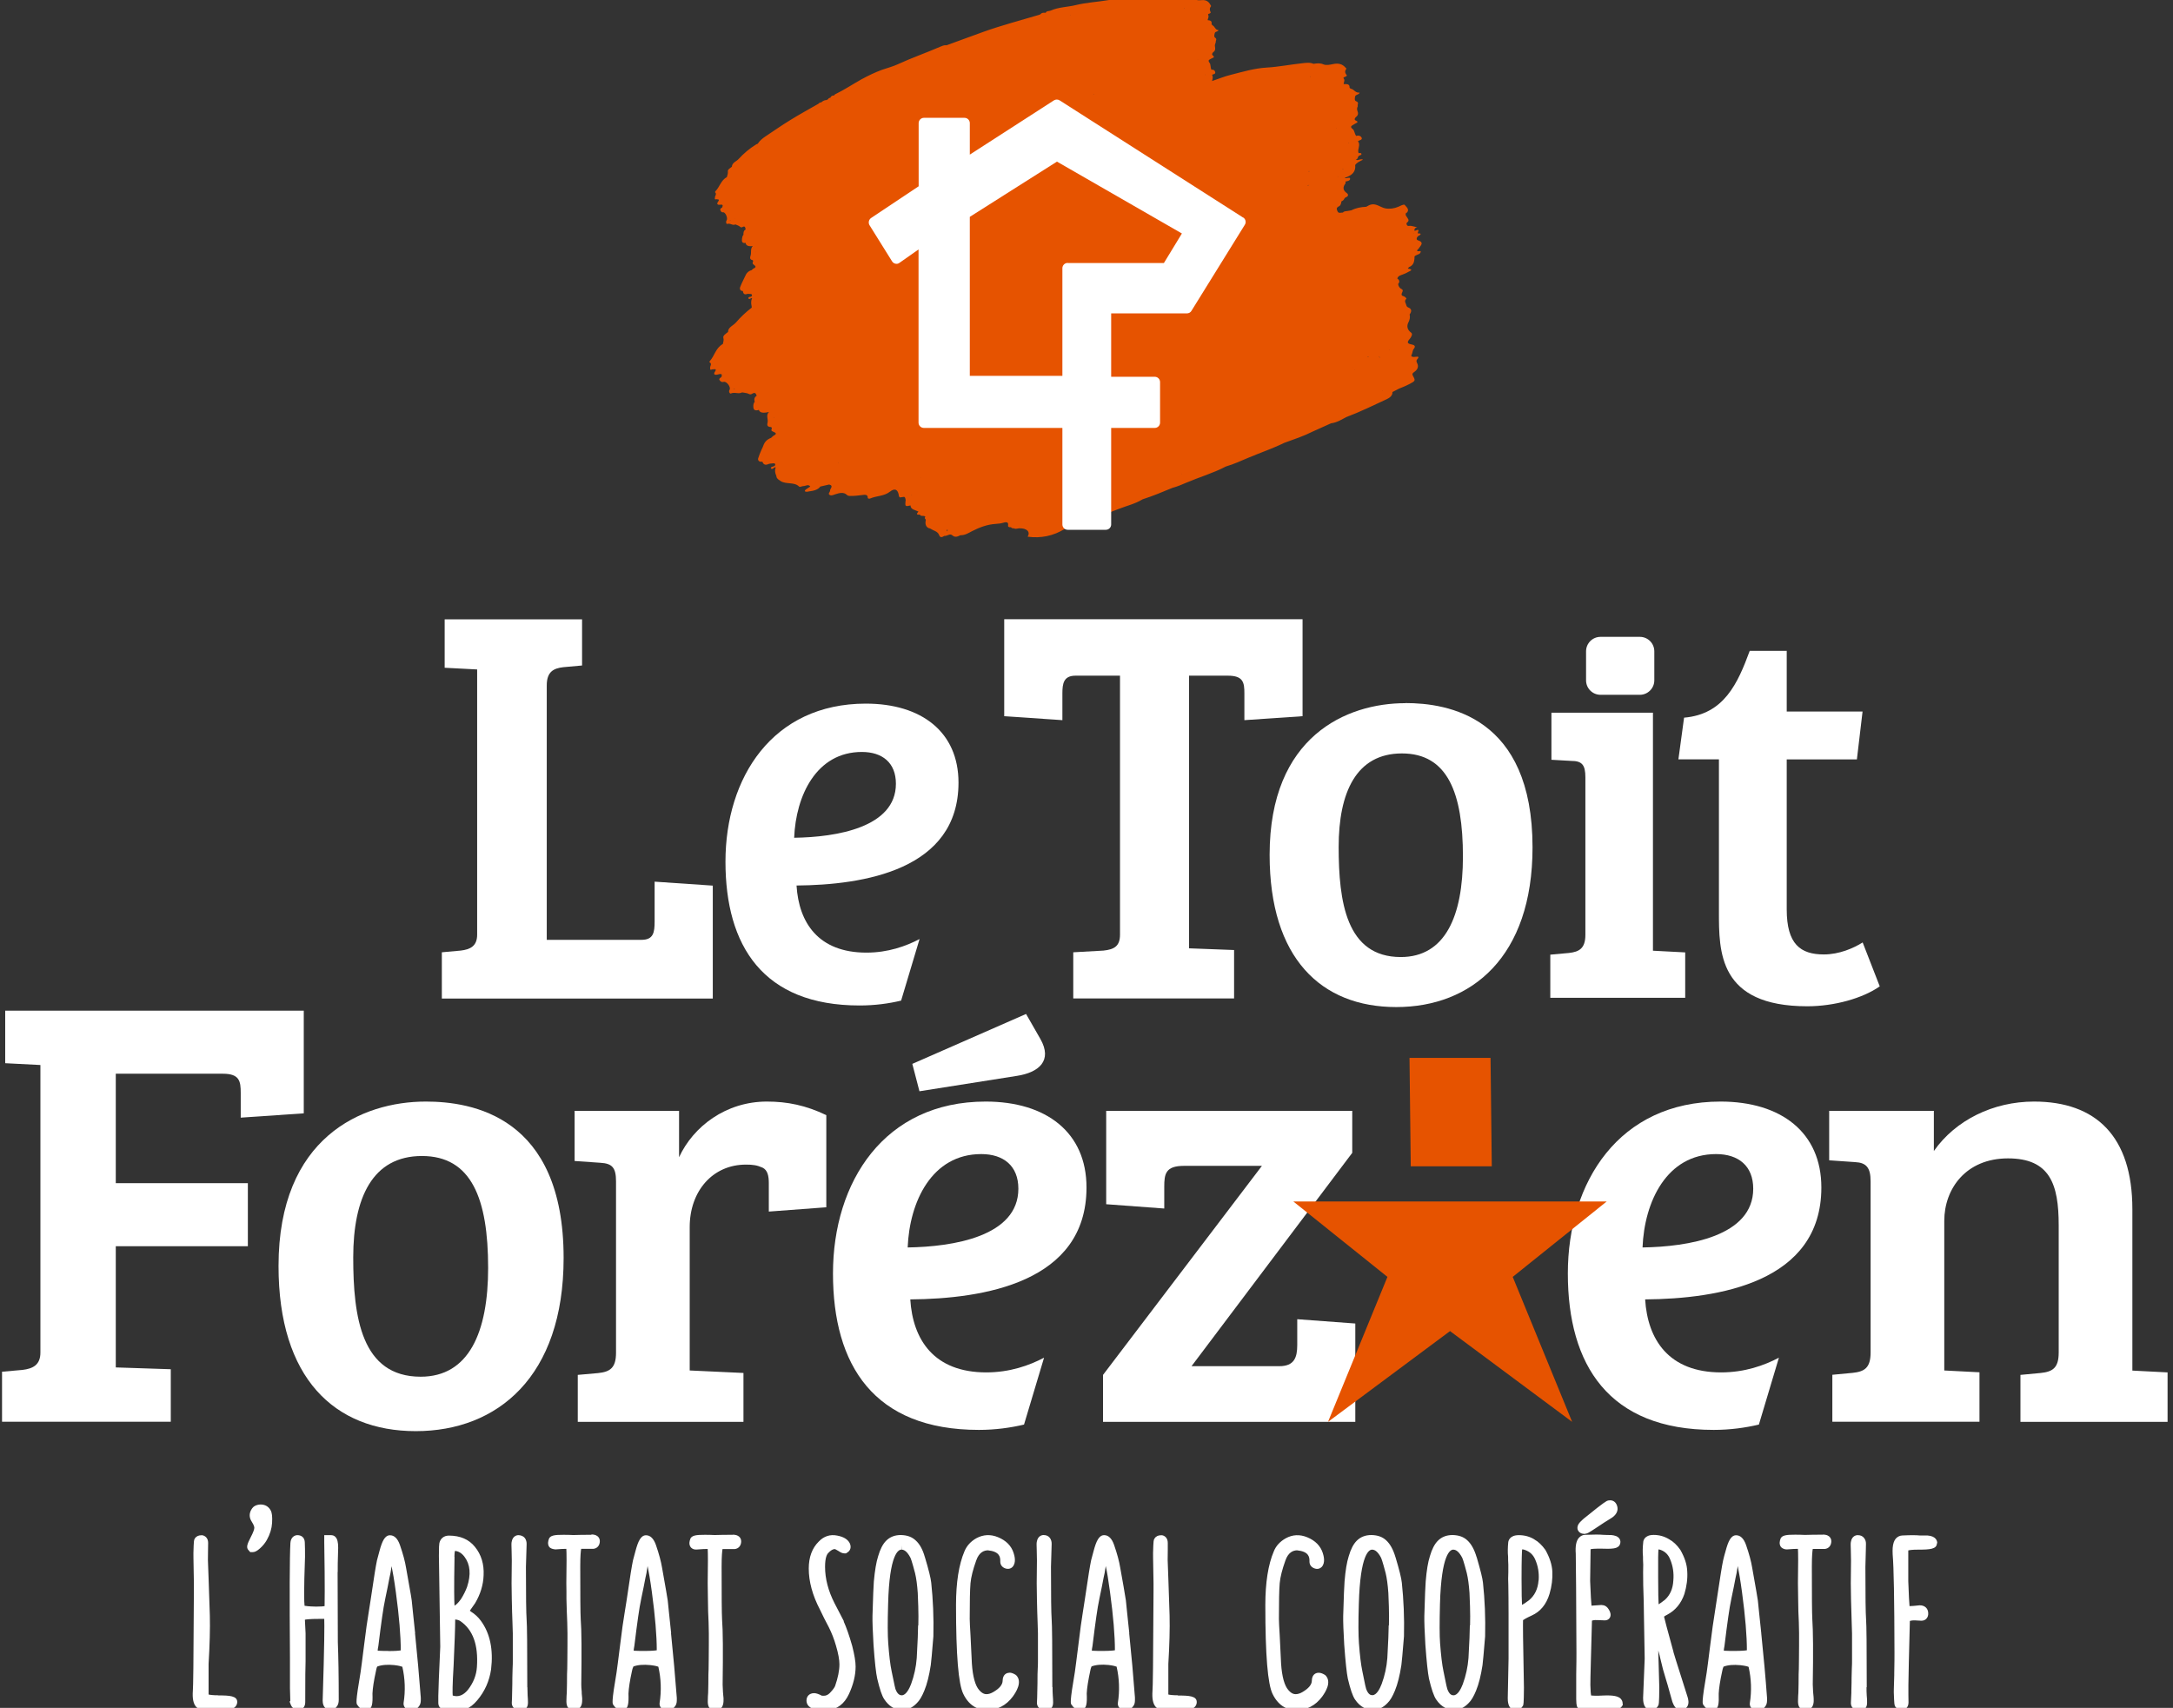
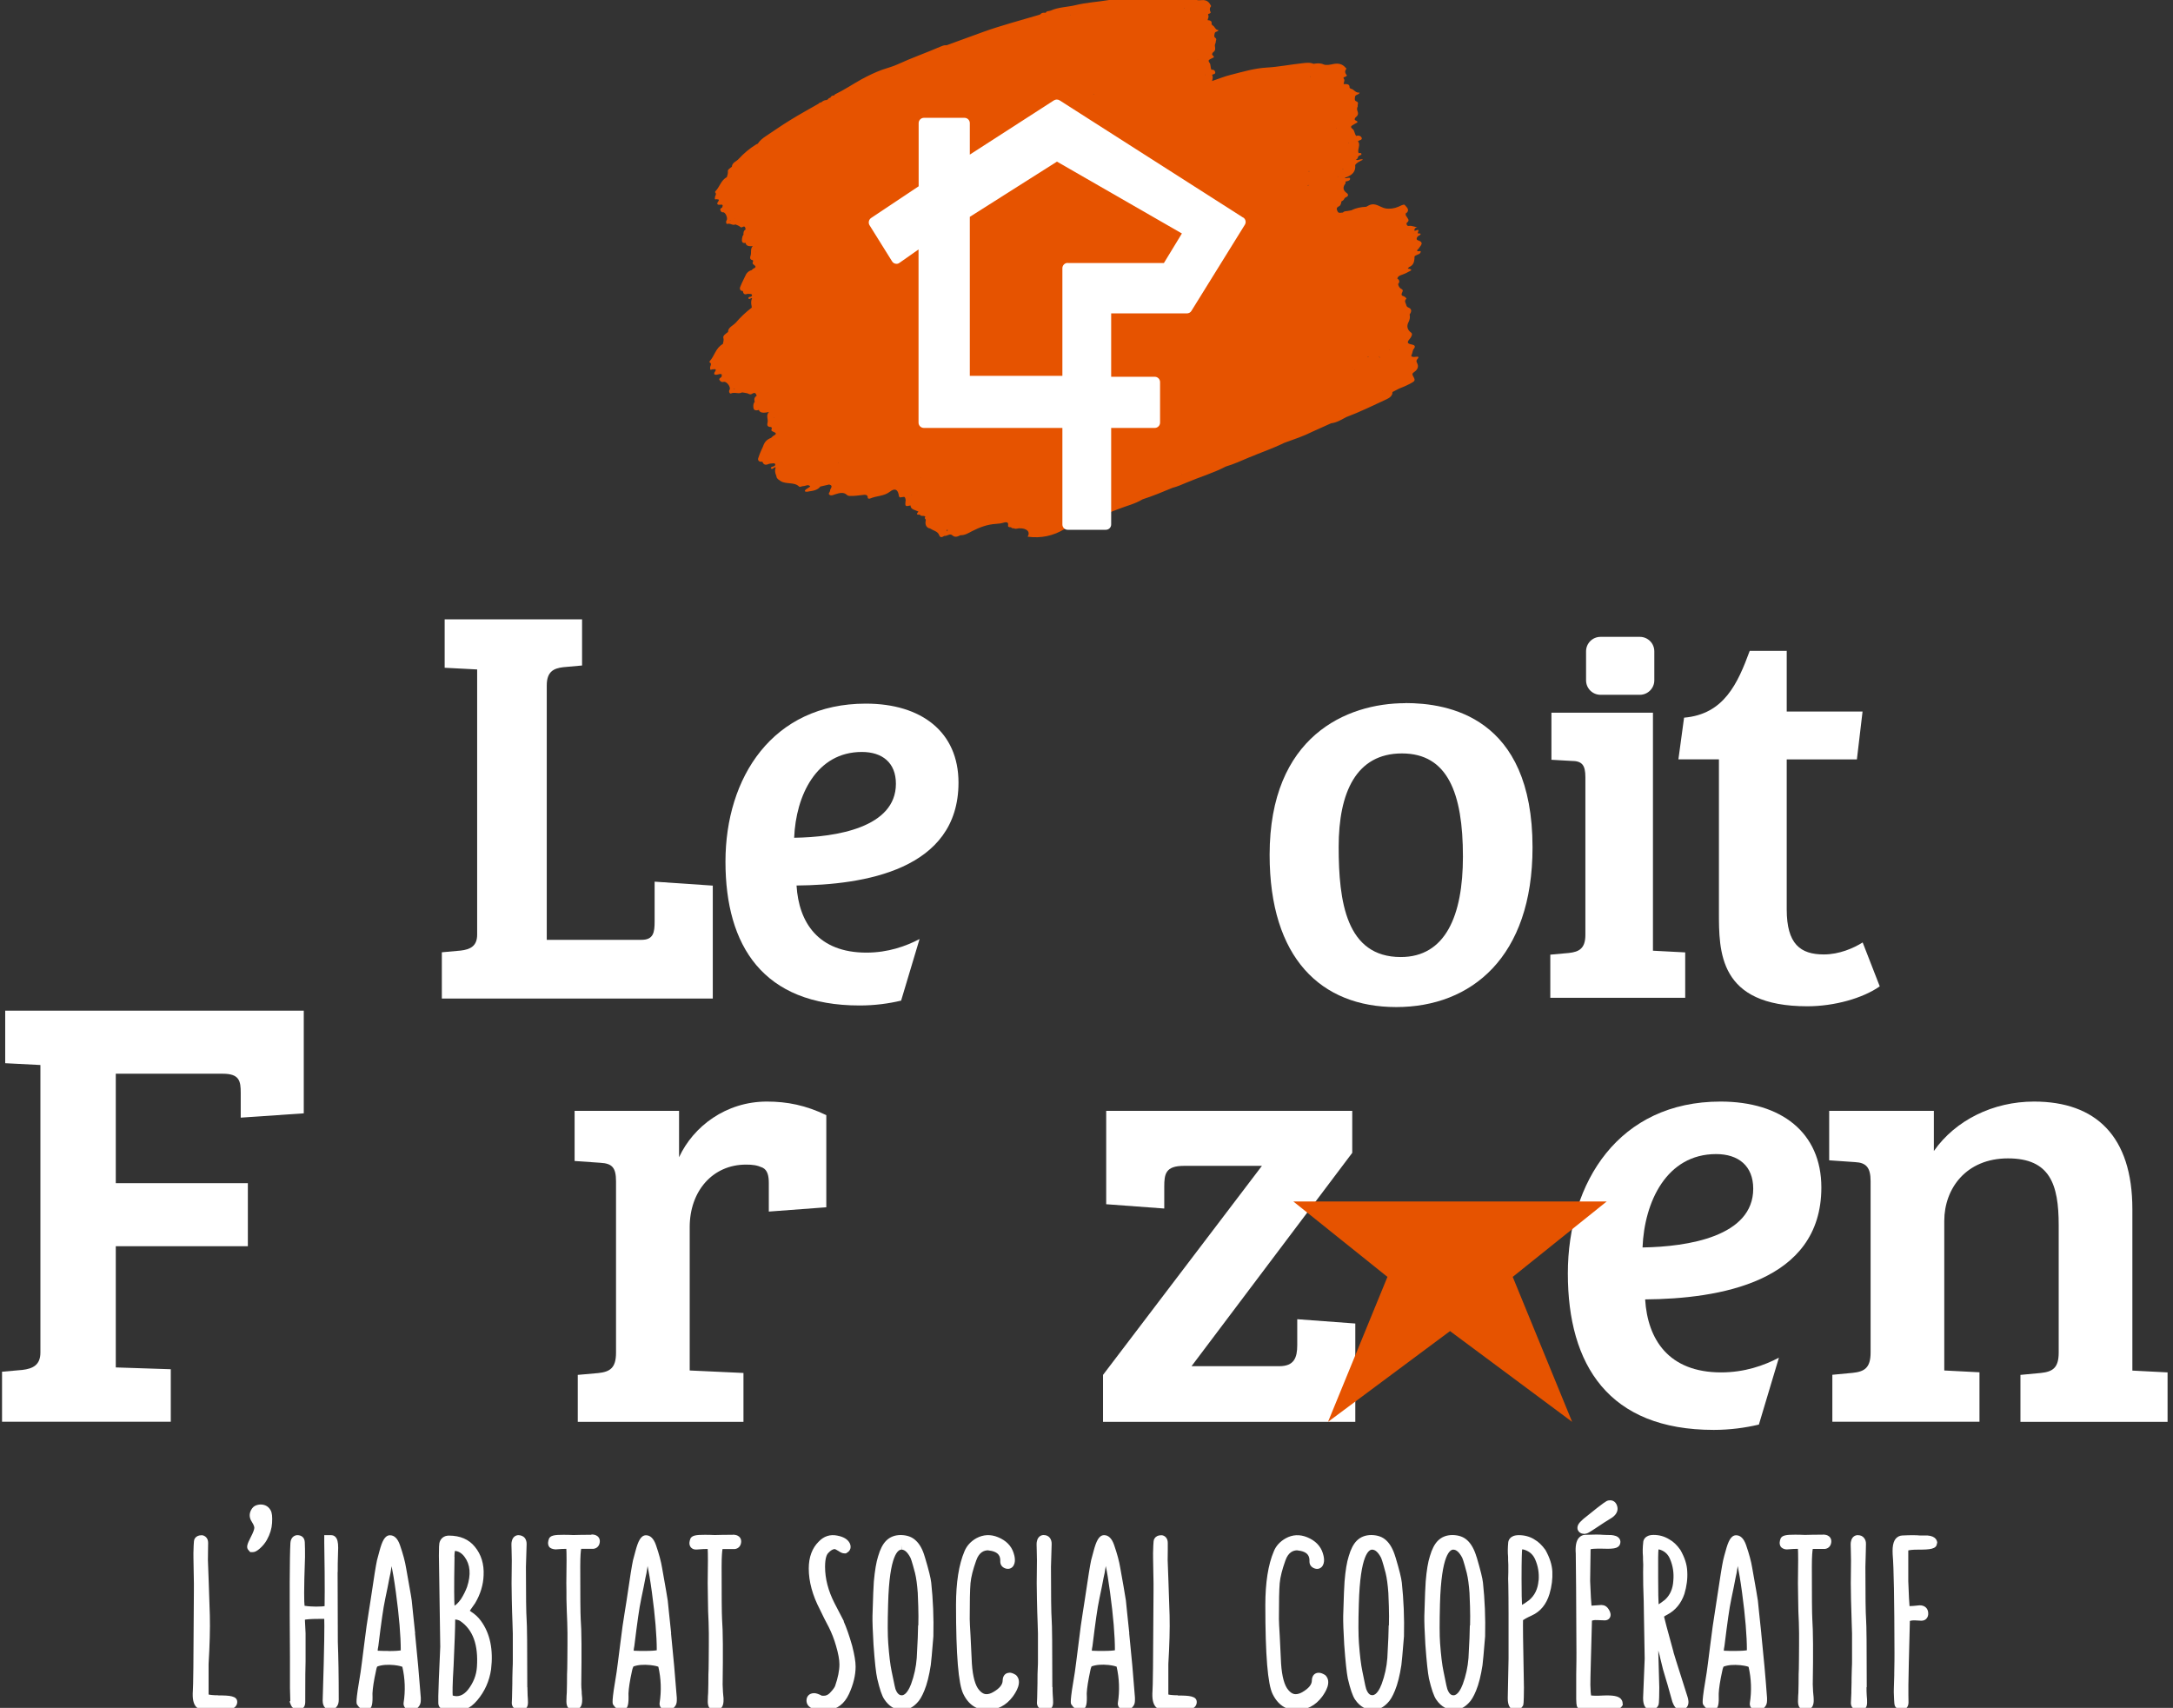
<svg xmlns="http://www.w3.org/2000/svg" id="Calque_1" viewBox="0 0 192 150.9">
  <rect x="0" y="0" width="192" height="150.9" fill="#333333" stroke="none" />
  <defs>
    <style>.cls-1{fill:#fff;}.cls-2{fill:#e65300;}</style>
  </defs>
  <g>
    <g>
      <path class="cls-2" d="M125.22,22.15c-.03-.07,.07-.1,.1-.15,.17-.28,.59-.57-.06-.78-.13-.04-.11-.22,.02-.34,.08-.07,.21-.1,.24-.18,.02-.16-.32,.02-.24-.16,.18-.4-.14-.16-.29-.14-.05-.16,.04-.27,.23-.35-.26,.02-.45-.13-.71-.09-.18,.03-.23-.1-.24-.23,.03-.03,.05-.06,.08-.09,.22-.18,.03-.33-.04-.46-.05-.1-.16-.18-.09-.3,0-.02,0-.04,0-.06,.02,0,.04-.01,.06-.02,.01,0,.03-.01,.04-.02,.24-.29-.06-.49-.2-.67-.07-.1-.38,.08-.57,.16-.37,.16-.79,.21-1.15,.14-.25-.05-.48-.2-.73-.29-.41-.15-.65-.03-.95,.15-.46,.02-.91,.1-1.31,.31-.1,.02-.21,.04-.32,.06-.15,.03-.33,0-.43,.14-.18-.01-.39,.12-.49-.13-.08-.19-.11-.3,.15-.43,.15-.08,.18-.26,.2-.42,.05-.03,.11-.06,.16-.1,.1-.08,.08-.21,.26-.28,.22-.08,.2-.26,.07-.35-.35-.25-.39-.52-.13-.86,.03-.04,0-.11,0-.17,0,0,0,0,0,0,0,0,0,0,0,0h0c.19-.03,.44-.09,.41-.26-.03-.19-.32,.05-.48-.07,.68-.2,1-.57,.93-1.13,.15-.22,.42-.34,.69-.47-.22-.13-.4,.12-.64,0,.26-.07,.12-.33,.38-.39,.08-.02,.14-.06,.12-.13-.04-.11-.16-.06-.25-.06-.14-.34,.22-.72-.06-1.05,0,0,0,0,0,0h0c.12-.1,.42-.11,.33-.31-.07-.16-.26-.23-.49-.16-.13-.19-.16-.5-.28-.59-.37-.27-.03-.33,.14-.46,.11-.09,.48-.15,.09-.32-.15-.07-.04-.24,.05-.31,.23-.18,.18-.37,.11-.55-.05-.15-.02-.27,.04-.4-.06-.13,.13-.31-.1-.41-.22-.09-.16-.21-.15-.39,.02-.26,.36-.18,.41-.4-.38,.05-.46-.27-.76-.34-.06-.01-.13-.08-.13-.12,.02-.32-.26-.29-.52-.29,0-.16,.14-.33,0-.5-.07-.09,.08-.13,.18-.16,.04-.03,.12-.09,.11-.1-.14-.18-.24-.35-.06-.57,.04-.05-.04-.1-.08-.14-.26-.3-.61-.4-1.08-.3-.28,.06-.61,.13-.85,.03-.29-.13-.57-.1-.88-.05-.32-.14-.67-.09-1.01-.05-1.05,.11-2.08,.32-3.13,.38-1.07,.06-2.1,.37-3.13,.63-.58,.14-1.13,.37-1.7,.56,.05-.18,.11-.36,0-.55,0,0,0,0,0,0h0c.1-.07,.32-.04,.28-.24-.03-.16-.16-.24-.34-.21-.08-.19-.06-.48-.14-.58-.24-.3,.01-.31,.15-.41,.09-.07,.37-.07,.1-.29-.1-.08,0-.23,.07-.28,.19-.13,.17-.32,.14-.49-.03-.14,.02-.25,.07-.37-.03-.13,.13-.27-.03-.39-.15-.11-.1-.22-.07-.38,.04-.24,.28-.12,.34-.31-.28,0-.31-.31-.52-.42-.04-.02-.09-.09-.09-.13,.05-.29-.16-.31-.35-.33,.02-.15,.14-.29,.05-.46-.04-.09,.07-.11,.14-.13,.03-.03,.09-.07,.09-.08-.09-.18-.14-.36,.01-.54,.04-.04-.02-.1-.04-.14-.16-.31-.4-.45-.76-.42-.21,.02-.46,.04-.62-.09-.21-.16-.41-.17-.64-.17-.21-.18-.48-.17-.73-.18-.77-.04-1.55,.02-2.33-.07-.79-.09-1.57,.06-2.35,.16-.54,.07-1.06,.26-1.59,.35-.96,.16-1.94,.21-2.88,.44-.74,.18-1.52,.17-2.23,.49-.14,.06-.34,0-.43,.19h0c-.17-.01-.34-.03-.46,.13-.05,.02-.1,.05-.15,.06-1.64,.49-3.3,.92-4.91,1.5-1.08,.39-2.16,.79-3.24,1.18-.21-.03-.39,.06-.56,.13-1.24,.54-2.52,.98-3.75,1.55-.43,.2-.91,.32-1.37,.48-.63,.23-1.23,.52-1.82,.84-.79,.44-1.55,.95-2.36,1.34-.03,.02-.05,.07-.08,.1-.16-.02-.26,.06-.33,.2-.09,0-.16,.05-.2,.13-.04,.02-.09,.04-.13,.07-.18,0-.33,.08-.46,.2-.1,.01-.2,.05-.26,.13-.85,.49-1.72,.96-2.55,1.48-.72,.44-1.41,.93-2.11,1.39-.27,.18-.52,.38-.7,.66,0,0,0,0,0,0h0c-.06,.02-.12,.04-.17,.08-.57,.35-1.07,.78-1.52,1.27-.19,.21-.52,.29-.59,.62,0,.02,0,.04,0,.06-.15,.12-.38,.24-.36,.41,.02,.2-.04,.34-.09,.51h0c-.52,.27-.63,.87-1.01,1.25-.02,.02-.04,.08-.03,.09,.19,.17-.04,.33-.01,.49-.06,.23,.12,.09,.19,.13,.16,0,.2,.06,.1,.19-.19,.25-.03,.32,.17,.29,.27-.04,.24,.07,.18,.24-.08,.06-.22,.11-.16,.24,.04,.09,.07,.2,.25,.19,.2-.02,.43,.53,.3,.71-.1,.14-.01,.34,.04,.32,.27-.11,.49,.17,.74,.04,.11,.05,.22,.08,.32,.14,.09,.05,.16,.17,.28,.1,.26-.15,.27,.04,.3,.21-.19,.1-.2,.28-.19,.46-.09,.1-.11,.22-.13,.35-.03,.24,0,.43,.32,.37q.04,.36,.63,.28c-.24,.25-.1,.57-.19,.84-.05,.15-.1,.35,.16,.4,.07,.01,.07,.12,.04,.17-.07,.14,.02,.19,.11,.26,.15,.11,.18,.21-.02,.3-.08,.03-.14,.1-.2,.16-.28,.07-.47,.27-.57,.53-.05,.11-.1,.21-.15,.31-.11,.22-.21,.44-.3,.67-.05,.12,0,.34,.24,.33h0s0,0,0,0c0,0,0,0,0,0,.04,.23,.13,.36,.39,.26,.06-.02,.13,0,.2,0,.08,0,.2-.01,.22,.09,.02,.09-.05,.16-.16,.17-.08,0-.18,.04-.15,.13,.05,.12,.14,.03,.21,0,.04-.02,.07-.05,.11,0q-.14,.28-.04,.69s0,.09,.01,.13c0,0,0,0,0,0-.52,.4-.99,.84-1.4,1.32-.23,.26-.66,.41-.69,.77,0,.02,0,.04,0,.06-.19,.15-.47,.32-.42,.51,.06,.2,0,.37-.04,.55h0c-.66,.38-.72,1.04-1.16,1.52-.02,.03-.04,.09-.02,.1,.28,.14,0,.36,.06,.52-.05,.26,.18,.07,.27,.1,.22-.04,.28,.03,.17,.18-.22,.3,0,.35,.27,.27,.35-.1,.34,.03,.29,.22h0c-.1,.09-.27,.17-.17,.29,.07,.08,.13,.2,.37,.15,.26-.06,.65,.48,.51,.7-.11,.17,.03,.36,.11,.33,.34-.16,.68,.08,1-.1,.15,.03,.31,.04,.46,.08,.13,.04,.24,.15,.39,.06,.33-.21,.37-.01,.44,.16-.24,.14-.23,.33-.18,.53-.1,.12-.12,.26-.12,.39,0,.27,.08,.45,.49,.33q.11,.37,.89,.18c-.29,.31-.05,.62-.12,.93-.04,.17-.08,.39,.28,.4,.09,0,.11,.11,.08,.18-.08,.16,.06,.2,.18,.25,.21,.09,.28,.18,.02,.32-.1,.05-.17,.14-.25,.21-.37,.13-.58,.38-.68,.67-.04,.12-.1,.24-.16,.36-.12,.25-.21,.51-.3,.77-.05,.14,.04,.36,.37,.3h0s0,0,0,0c0,0,0,0,0,0,.08,.23,.23,.36,.57,.2,.07-.03,.17-.03,.26-.04,.12-.01,.26-.05,.3,.06,.04,.1-.05,.18-.19,.21-.1,.02-.24,.08-.18,.16,.08,.12,.19,.01,.27-.05,.05-.03,.09-.07,.15-.03q-.14,.32,.05,.74s.02,.09,.03,.14c.07,.15,.21,.23,.36,.33,.47,.3,1.22,.06,1.62,.48,.08,.08,.25-.04,.37-.04,.21,0,.46-.2,.62,.04-.14,.09-.27,.18-.41,.27-.13,.14-.07,.19,.12,.19,.06,0,.12-.02,.17-.03,.39-.05,.78-.12,1.01-.43,.26-.06,.52-.12,.78-.18,.44,.12,.06,.37,.08,.55,0,.12-.23,.27-.02,.38,.16,.08,.33-.02,.49-.07,.35-.11,.73-.22,1.02,.06,.08,.08,.18,.09,.3,.09,.35,.01,.7-.04,1.05-.08,.22-.03,.49-.07,.49,.22,0,.12,.13,.12,.23,.08,.55-.24,1.21-.19,1.72-.59,.42-.33,.68-.22,.78,.23,.02,.1,0,.22,.13,.27,.12-.02,.23-.03,.35-.05,.14,.06,.1,.18,.14,.27-.01,.13-.03,.25-.03,.38,0,.15,.1,.2,.29,.14l.17-.03c0,.37,.43,.4,.7,.54,0,0,0,0,0,0,0,0,0,0,0,0h0c-.1,.13-.29,.31,.13,.27h0s0,0,0,0c0,0,0,0,0,0,.05,.21,.41,.02,.48,.21-.15,.12,.06,.18,.04,.28-.02,.04-.02,.08-.02,.11-.05,.32,.1,.58,.39,.62h0s0,0,0,0c.27,.18,.68,.26,.79,.55,.1,.27,.23,.27,.48,.11,.24,.03,.49-.24,.69-.06,.26,.23,.48,.12,.73,0,.41,.01,.72-.2,1.03-.36,.65-.33,1.32-.59,2.08-.64,.22-.02,.42-.03,.63-.09,.23-.07,.53-.14,.47,.22-.03,.15,.11,.17,.25,.16,.06,.08,.16,.12,.28,.1,.13,.09,.28,.01,.42,0,.71-.03,1.04,.31,.78,.74,1.18,.16,2.28-.07,3.28-.69,.1-.02,.2-.02,.25-.1,.28-.09,.56-.17,.83-.27,1.22-.46,2.44-.9,3.65-1.38,.71-.28,1.49-.46,2.14-.86,.9-.29,1.77-.65,2.63-1.01,.44-.12,.85-.29,1.26-.47,1.15-.49,2.37-.84,3.47-1.42,.72-.21,1.38-.52,2.05-.8,1.03-.43,2.11-.8,3.11-1.29,.86-.31,1.73-.6,2.54-1.01,.53-.24,1.07-.48,1.6-.72,.52-.06,.92-.33,1.35-.55,1.23-.46,2.39-1.04,3.57-1.58,.28-.13,.52-.33,.5-.63,.19-.1,.39-.2,.58-.3,.17-.07,.34-.14,.51-.21,.14-.07,.29-.13,.42-.2,.53-.28,.54-.29,.29-.75-.07-.13-.03-.21,.11-.3,.34-.23,.43-.51,.26-.82-.06-.12-.07-.22,.03-.33,.2-.21,.07-.24-.17-.2-.18,.03-.44,0-.34-.17,.1-.18,.07-.38,.2-.54,.2-.25,.04-.34-.22-.39-.36-.07-.39-.19-.17-.45,.15-.17,.33-.47,.15-.59-.36-.26-.39-.6-.25-.88,.14-.26,.17-.48,.12-.73,.17-.22,.21-.47-.07-.59-.16-.07-.19-.1-.23-.25-.05-.19-.21-.33,.01-.54,.03-.03-.11-.19-.25-.23-.09-.02-.15-.05-.17-.13-.03-.17,.24-.38,0-.5-.22-.11-.27-.27-.31-.44h0c.16-.19,.14-.35-.07-.49,.04-.14,.13-.23,.3-.29,.23-.08,.46-.17,.66-.29,.12-.07,.55-.21,0-.29-.09-.01,.06-.08,.06-.13,0,0-.01-.01-.02-.01h0s.02,.01,.02,.01c.42-.17,.47-.47,.5-.79,0-.08-.03-.16,.06-.22,.18-.12,.5-.13,.49-.4-.1-.05-.24,.05-.33-.04m-53.14,20.41s0,0,0,0c0,0,.01,0,.02,0,0,0,0,.01-.01,.01m-4-3.06s0,.01,0,.01c0,0,0,0,0,0,0,0,0-.01,0-.02m-1.76-14.85s0,0,0,.01c0,0,0,0,0,0,0,0,0,0,0-.01M105.34-.05s0,0,0,0h0s0,0,0,0m-21.69,46.86s.06,0,.09,.02c-.01,.05-.05,.09-.08,.13,.01-.05,.01-.1-.01-.15M116.67,6.06s0,0,0,0c0,0,0,0,0,0,0,0,0,0,0,0m5.51,28.48s-.02,0-.03,.01c0,0,0-.01,0-.02,0,0,.02,0,.03,0m-17.79,7.35s.02-.03,.03-.04c0,0,0,.02,0,.03-.01,0-.03,0-.04,.01m-38.15-16.78s0,0,0,0c0,0,0,0,0,0,0,0,0,0,0,0m21.12,20.46s0-.01,0-.02c0,0,.02,0,.02,0,0,0-.01,.02-.02,.02m5.8,.34h0s0,0,0,0c0,0,0,0,0,0,0,0,0,0,0,0,0,0,0,0,0,.01,0,0,0,0,0,0m25.55-30.98s-.04,.01-.07,.02c0-.01,0-.02,0-.03,.02,0,.05,0,.07,0,0,0,0,0-.02,0m2.17,16.58s.06,.03,.1,.05c-.04,0-.07,0-.12-.03,0,0,.01-.01,.02-.02m-1.3,.97s0,0,0,0c0,0,0,0,.01,0,0,0,0,0,0,.01m2.35-.83s-.03-.11-.07-.17c.02,.01,.04,.03,.06,.08,.01,.04,.01,.07,0,.09m-2.21,1s0,.02,0,.02c0,0-.01,0-.02,0,0,0,0-.01,.01-.02m1.05-.2s-.01,0-.02,0h0s0,0,0,0c0,0,0,0,.01,0,0,0,0,0,0,0m-10.54-13.01s0,0,0-.02c0,0,0,.01,0,.02m-36.36,19.6s-.02,0-.03,0c0,0,.02,0,.03,0M115.65,15.12s.03,.01,.05,.01c-.02,.02-.04,.03-.06,.05,0-.02,.01-.04,0-.06m1.73-1.45s0,0,0,0c0,0,0,0,0,0,0,0,0,0,0,0m.7-2.3s.01-.06,.05-.09c-.02,.03-.03,.06-.05,.09m-13.03-4.03s0,0,0,0h0s0,0,0,0m10.48,9.1c.03-.06,.09-.08,.17-.11-.06,.04-.12,.07-.17,.11h0m-41.46,24.42s0,.01,.01,.02c-.02,0-.04,0-.05,0,.01-.01,.03-.02,.04-.03M96.6,8.33s.02,0,.02,0c.02-.01,.03,0,.03,.03-.02-.01-.03-.02-.05-.02m-15.23,33.89s.01,0,.02,0c-.01,0-.02,0-.04,.01,0,0,0-.01,.02-.02M119.17,12.65s0-.03,0-.05c.01,0,.03,.02,.03,.04,0,0-.02,0-.03,0m-13.35-7.36s.02-.05,.05-.07c-.02,.03-.03,.05-.05,.07m-28.28,34.7s0,0,0,.01c0,0,0,0,0,0,0,0,0,0,.01,0m44.82-12.55s0,0,.01,0c0,0,0,0-.01,0m-15.87-20.82s-.01,0-.02,0c0-.02,0-.03,0-.05,0,0,.01,.02,.02,.04,0,0,0,0,0,0m16.26,24.31s.02-.01,.03-.02c0,0,0,.01,.01,.02-.01,0-.02,0-.04,0m.34-3.4s0,0,0,0c0,0,0,0,0,0,0,0,0,0,0,0m-4.87-11.95s-.02,.04-.03,.05c0,0-.01,0-.01,0,0-.02,.02-.04,.05-.06m-.18-6.19s0,0,0,0c0,0,0,.01,0,.01,0,0,0,0,0,0m-12.04-5.93h0s0,0,0,0c0,0,0,0,0,0m-23.48,41.24h0s0,0,0,0h0Zm40.58-17.17h0s0,0,0,0h0m.59-4.54h0s0,0,0,0c0,0,0,0,0,0h0s0,0,0,0h0s0,0,0,0h0s0,0-.01,.01c0,0,0,0,0-.01m-4.63-9.78s0,0,0,0h0Zm-.09-1.33s0,0,0,0c0,0,0,0,0,0m-3.18-5.08s-.02,0-.03,0c0-.02,.01-.04,.03-.05,0,.02,0,.04,0,.06m-9.45,.35s0,0,0,0h0s0,0,0,0Zm-1.71-6.38s-.01,0-.02,0c0-.02,.02-.03,.03-.05,0,.02,0,.04,0,.06m-10.07,.51s.03,.02,.04,.05c0,0-.01,0-.02,0,0-.02-.01-.03-.02-.06m-26.92,24s0,0-.01,.01c0,0,0,0,0,0,0,0,.01,0,.02,0m2.3,14.64s-.01,0-.02,.01c0,0,0,0,0,0,0,0,.02,0,.02,0m53.98-11.01s0,0,0,0h0s0,0,0,0c0,0,0,0,0,0m-.2-8.87s0,0,0,0c0,0,0,0,0,0,0,0,0,0,0,0m-55.65,19.97s0,0,0,0h0s0,0,0,0m12.43,3.72s.02-.03,.03-.05c0,.01,0,.02,.02,.03-.02,0-.03,0-.05,.02m36.48-7.12s0,.01,0,.02c0,0,0,0,0-.01,0,0,0,0,.01,0m7.87-16.03s-.01-.01-.02-.02c0,0,.02,0,.03,0,0,0,0,.01,0,.02m-8.46-.99s0,0,0,0h0s0,0,0,0m-7.81-12.5s0,0,0,0c0,0,0,0,.01,0,0,0,0,0,0,0M105.34,.2s0,0,0,0c0,0,0,0,0,0,0,0,0,0,0,0m-6.02-.13s0,0,0,0h0s0,0,0,0m-3.07,.39h0s0,0,0,0h0Zm-31.29,18.88s-.03-.01-.05-.02c.02,0,.03,0,.05,.02m1.85,2.97s0-.05,0-.08c.01,0,.02,.04,0,.08m-1.36,11.84s-.04,0-.07-.01c.02,0,.04,0,.07,.01m26.91,12.44s0,0,0,0c0,0,0,0,0,0,0,0,0,0,0,0m30.04-12.04s0,0,0,0c0,0,0,0-.01,0,0,0,0,0,0,0m1.92-11.48h0s0,0,0,0c0-.04,.02,0,0,0M105.46,.22h0s0,0,0,0Zm-39.35,19.45s0,0,0,.01c0,0,0,0,0,0,0,0,0,0,.01,0m1.15,4.28s0,0,.01,0c0,0,0,0,0,0,0,0,0,0,0,0m-.22,10.32s0,0,0,.01c0,0,0,0-.01,0,0,0,.01,0,.02,0m1.35,2.66s-.01-.06-.02-.08c.02,0,.03,.04,.02,.08m.85,1.65s.01,0,.02,0c0,0,0,0,0,0,0,0,0,0,0,0m48.98-1.87s.01,0,.02,0c0,0-.02,0-.03,.01,0,0,0,0,0-.01m1.12-.44s0,0,0,.01c0,0,0,0-.01-.01,0,0,0,0,.01,0m4.76-17.93h0s0,0,0,0c0,0,0,0,0,0,0,0,0,0,0,0h0Zm-7.47-12.55s0,0-.01,0c0,0,0,0,0,0,0,0,0,0,0,0M105.48,.19s0,0,0,0c0,0,0,0,0,0,0,0,0,0,0,0h0s0,0,0,0m-40.97,19.24s.02,.04,.03,.06c-.02,0-.04-.01-.05-.02,.01-.02,.02-.03,.03-.04m.35,14.9s.03,.04,.05,.06c-.02,0-.05,0-.07,0,.01-.02,.02-.03,.03-.05m36.81,9.21s0,0,0,0c.01,0,.03-.01,.04-.02-.01,0-.03,.01-.05,.02m14.22-5.9s0-.02,.01-.03c0,0,.02,0,.03,0-.01,.01-.03,.02-.05,.03m7.38-11.83s0,0,0,0c0,0,0,0,0,0h0Z" />
      <path class="cls-1" d="M109.85,19.23l-16.22-10.36c-.16-.1-.35-.1-.51,0l-7.43,4.79v-2.78c0-.26-.21-.47-.47-.47h-3.58c-.26,0-.47,.21-.47,.47v5.58l-4.2,2.8c-.21,.14-.27,.43-.14,.64l1.99,3.19c.07,.11,.18,.19,.3,.21,.13,.03,.26,0,.36-.08l1.68-1.18v15.3c0,.26,.21,.47,.47,.47h12.24v8.53c0,.26,.21,.47,.47,.47h3.37c.26,0,.47-.21,.47-.47v-8.53h3.85c.26,0,.47-.21,.47-.47v-3.58c0-.26-.21-.47-.47-.47h-3.85v-5.6h6.69c.16,0,.32-.08,.4-.22l4.72-7.61c.14-.22,.07-.51-.15-.65m-15.5,4.02c-.26,0-.47,.21-.47,.47v9.51h-8.18v-14.05l7.7-4.88,11.04,6.35-1.59,2.61h-8.5Z" />
      <path class="cls-1" d="M.18,121.2l1.8-.16c.93-.11,1.59-.44,1.59-1.53v-25.41l-3.11-.16v-4.64H26.84v9.07l-5.57,.38v-2.19c0-1.04-.11-1.69-1.58-1.69H10.23v9.67h11.67v5.57H10.23v10.71l4.86,.16v4.64H.18v-4.42Z" />
-       <path class="cls-1" d="M37.62,97.33c4.04,0,12.18,1.26,12.18,13.82,0,10.49-5.85,15.3-13.06,15.3s-12.13-4.7-12.13-14.59c0-11.37,7.38-14.53,13-14.53m5.52,14.7c0-6.12-1.47-9.89-5.85-9.89s-6.07,3.71-6.07,8.96,.71,10.54,5.96,10.54c4.26,0,5.96-3.93,5.96-9.62" />
      <path class="cls-1" d="M54.43,104.38c0-1.2-.33-1.58-1.37-1.64l-2.29-.16v-4.43h9.23v4.1c1.26-2.73,4.15-4.92,7.76-4.92,1.8,0,3.44,.33,5.25,1.2v8.14l-5.08,.38v-2.51c0-.65-.11-1.15-.55-1.37-.49-.22-.87-.27-1.47-.27-2.95,0-4.97,2.35-4.97,5.52v12.67l4.75,.22v4.32h-14.64v-4.15l1.8-.16c1.04-.11,1.58-.44,1.58-1.8v-15.13Z" />
      <path class="cls-1" d="M97.46,125.63v-4.15l14.04-18.47h-6.88c-1.64,0-1.75,.71-1.75,1.86v1.91l-5.13-.38v-8.25h21.74v3.71l-14.2,18.85h7.76c1.31,0,1.58-.76,1.58-1.86v-2.29l5.13,.38v8.69h-22.29Z" />
      <path class="cls-1" d="M161.64,98.15h9.23v3.55c1.91-2.73,5.24-4.37,8.85-4.37,5.46,0,8.69,3.06,8.69,9.51v14.26l3.11,.16v4.37h-13v-4.15l1.8-.17c1.04-.11,1.58-.44,1.58-1.8v-11.26c0-3.61-.77-5.9-4.48-5.9s-5.63,2.68-5.63,5.52v13.22l3.11,.16v4.37h-13v-4.15l1.8-.17c1.04-.11,1.58-.44,1.58-1.8v-15.13c0-1.2-.38-1.64-1.36-1.69l-2.3-.16v-4.37Z" />
-       <path class="cls-1" d="M90.66,89.59l1.26,2.2c1.1,1.92-.12,2.97-2.07,3.27l-8.61,1.36-.63-2.42,10.05-4.41Z" />
      <path class="cls-1" d="M152.08,121.26c-4.64,0-6.5-2.9-6.72-6.45,6.45-.05,15.57-1.48,15.57-9.89,0-4.86-3.55-7.59-8.91-7.59-8.96,0-13.49,7.1-13.49,15.19s3.61,13.82,12.89,13.82c1.46,0,2.8-.19,3.99-.47l1.77-5.91c-1.31,.69-3.03,1.3-5.11,1.3m-.44-19.29c1.97,0,3.28,1.04,3.28,3.06,0,4.21-5.74,5.13-9.78,5.19,.16-4.04,2.13-8.25,6.5-8.25" />
-       <path class="cls-1" d="M87.15,121.26c-4.64,0-6.5-2.9-6.72-6.45,6.45-.05,15.57-1.48,15.57-9.89,0-4.86-3.55-7.59-8.91-7.59-8.96,0-13.49,7.1-13.49,15.19s3.6,13.82,12.89,13.82c1.46,0,2.8-.19,3.99-.47l1.77-5.91c-1.31,.69-3.03,1.3-5.11,1.3m-.44-19.29c1.97,0,3.28,1.04,3.28,3.06,0,4.21-5.74,5.13-9.78,5.19,.16-4.04,2.13-8.25,6.5-8.25" />
      <path class="cls-1" d="M39.04,88.22v-4.08l1.66-.15c.86-.1,1.46-.4,1.46-1.41v-23.43l-2.87-.15v-4.28h12.14v4.08l-1.66,.15c-.86,.1-1.46,.4-1.46,1.61v22.48h8.37c1.06,0,1.16-.66,1.16-1.61v-3.53l5.14,.35v9.98h-23.94Z" />
-       <path class="cls-1" d="M98.96,59.7h-3.93c-1.06,0-1.16,.71-1.16,1.56v2.37l-5.14-.35v-8.57h26.36v8.57l-5.14,.35v-2.37c0-.96-.1-1.56-1.46-1.56h-3.43v24.09l3.98,.15v4.28h-14.21v-4.08l2.67-.15c.96-.1,1.46-.4,1.46-1.41v-22.88Z" />
      <path class="cls-1" d="M124.17,62.12c3.73,0,11.24,1.16,11.24,12.75,0,9.68-5.39,14.11-12.04,14.11s-11.19-4.33-11.19-13.45c0-10.48,6.8-13.4,11.99-13.4m5.09,13.56c0-5.64-1.36-9.12-5.39-9.12s-5.59,3.43-5.59,8.26,.66,9.73,5.49,9.73c3.93,0,5.49-3.63,5.49-8.87" />
      <path class="cls-1" d="M76.56,84.17c-4.27,0-5.98-2.66-6.18-5.93,5.93-.05,14.31-1.36,14.31-9.09,0-4.47-3.26-6.98-8.19-6.98-8.24,0-12.4,6.53-12.4,13.96s3.31,12.71,11.85,12.71c1.35,0,2.58-.17,3.67-.43l1.63-5.44c-1.2,.63-2.78,1.2-4.7,1.2m-.4-17.73c1.81,0,3.01,.95,3.01,2.81,0,3.87-5.27,4.72-8.99,4.77,.15-3.72,1.96-7.58,5.98-7.58" />
    </g>
    <path class="cls-1" d="M52.26,135.61h-.27c-.31,0-.76,0-1.33,.02-.34-.02-.64-.02-.89-.02-.7,0-1.19,.03-1.28,.4-.04,.1-.14,.42,.04,.67,.06,.08,.21,.19,.54,.22,.43-.04,.78-.05,.97-.05,.01,.16,.02,.46,.02,1.01l-.02,2.02s0,.27,.01,.74v.66c.02,.77,.04,1.46,.07,2.06,.02,.61,.03,1.29,.02,2.03,0,.8-.01,1.23-.01,1.32,0,.19,0,.44-.01,.76-.02,.38-.02,.64-.02,.79,0,.21,0,.66-.02,1.33h0s0,0,0,0c-.02,.15-.02,.35-.03,.62-.03,.52,.12,.8,.43,.85,.11,.02,.2,.03,.28,.03,.19,0,.33-.05,.39-.11,.28-.19,.3-.57,.29-.9,0-.01-.01-.16-.04-.44v-.14c-.03-.27-.04-.49-.04-.65,.04-2.85,.03-4.8-.05-5.78-.03-.52-.04-2.08-.04-4.65,0-.97,.05-1.38,.08-1.55,.04,0,.1,0,.17,0h.56c.15,0,.26,0,.35,0,.35-.04,.57-.31,.57-.69,0-.1-.04-.58-.75-.58Zm12.49,0h-.27c-.31,0-.76,0-1.33,.02-.34-.02-.64-.02-.89-.02-.69,0-1.19,.03-1.28,.41-.04,.1-.14,.42,.04,.67,.06,.08,.21,.24,.54,.22,.43-.04,.78-.05,.97-.05,.01,.16,.02,.46,.02,1.01l-.02,2.02,.02,1.4c0,.77,.03,1.46,.06,2.06,.02,.61,.03,1.29,.02,2.04,0,.8-.01,1.23-.01,1.32,0,.19,0,.44-.01,.76-.02,.38-.02,.64-.02,.79,0,.21,0,.66-.02,1.33h0s0,0,0,0h0c-.02,.15-.02,.35-.03,.62-.03,.52,.12,.8,.43,.85,.11,.02,.2,.03,.28,.03h0c.19,0,.33-.05,.39-.11,.28-.19,.3-.59,.29-.9,0,0,0-.09-.02-.23l-.03-.35c-.02-.27-.03-.49-.03-.65,.04-2.85,.03-4.8-.05-5.78-.03-.51-.04-2.08-.04-4.65,0-.97,.05-1.38,.08-1.55,.04,0,.1,0,.17,0h.56c.15,0,.26,0,.35,0,.35-.04,.57-.31,.57-.69,0-.1-.04-.58-.75-.58Zm-18.16,13.47c0-3.57-.02-5.54-.06-6-.04-.52-.06-2.08-.06-4.63,.04-1.31,.06-1.98,.06-2,.01-.2-.04-.39-.15-.55-.13-.17-.36-.26-.58-.26-.15,0-.63,.09-.61,.88,0,.09,.02,.54,.03,1.36l-.02,2.02,.02,1.42c.02,.76,.03,1.45,.06,2.06,.03,.6,.04,1.28,.03,2.02v1.31c0,.18,0,.43-.02,.75-.01,.38-.02,.64-.02,.79,0,.21,0,.65-.02,1.32,0,.16-.01,.31-.01,.45l-.02,.44c0,.26,.13,.48,.45,.63,.09,.02,.17,.03,.26,.03s.17-.01,.17-.02c.26,0,.55-.17,.55-.66,0-.19-.01-.4-.03-.63-.01-.25-.02-.5-.02-.74Zm12.71-4.78l-.2-1.9c-.04-.41-.07-.74-.1-.98-.02-.17-.19-1.15-.5-2.89-.09-.55-.27-1.23-.54-2.01-.2-.58-.5-.87-.88-.87-.46,0-.7,.53-.93,1.39-.08,.3-.16,.57-.22,.82-.05,.24-.12,.61-.2,1.12-.31,2.08-.49,3.26-.54,3.52-.11,.62-.24,1.56-.4,2.86-.16,1.3-.27,2.1-.31,2.39-.46,2.7-.38,2.79-.27,2.91,.24,.37,.54,.44,.74,.44l.16-.02c.39-.1,.45-.53,.42-1.45,.02-.47,.12-1.13,.31-1.99,.05-.3,.16-.4,.11-.39,.39-.15,.91-.19,1.5-.13,.44,.05,.64,.11,.72,.15,.24,1.05,.28,2.12,.11,3.2-.02,.16,.03,.31,.13,.43,.12,.13,.29,.2,.52,.2,.05,0,.11,0,.17-.01,.24-.03,.43-.16,.53-.31,.11-.13,.17-.31,.17-.54v-.23c-.14-1.84-.31-3.75-.51-5.69Zm-2.38,1.57c-.27,0-.58,0-.93-.02,0-.09,.02-.22,.06-.43,.02-.14,.08-.62,.18-1.43,.11-.85,.21-1.52,.29-2.01,.08-.46,.2-1.04,.35-1.75,.13-.68,.21-1.09,.25-1.24,.04-.24,.07-.45,.1-.62,.1,.48,.23,1.21,.38,2.32,.29,2.13,.43,3.85,.43,5.12-.16,.03-.48,.06-1.12,.06Zm-33.9-12.94h0c-.43,.02-.64,.2-.74,.34-.28,.38-.29,.81-.03,1.19,.22,.34,.22,.49,.22,.54,0,.1-.07,.36-.34,.87-.28,.55-.37,.81-.22,1.04l.2,.23h.22c.19,0,.38-.1,.64-.33,.27-.24,.47-.5,.61-.75,.28-.5,.43-1,.46-1.5,.03-.55,0-.89-.13-1.12-.18-.33-.49-.51-.89-.51Zm-3.72,16.86c-.5,0-.75-.04-.87-.07v-2.7c.1-1.69,.14-3.09,.11-4.29-.02-.65-.05-1.64-.1-2.98-.05-1.16-.07-1.8-.07-1.91,0-.16,0-.44,.01-.85,0-.4,.01-.62,.01-.67,0-.42-.26-.62-.5-.67h-.12c-.23,0-.44,.1-.55,.28-.08,.11-.1,.15-.13,1.29,0,.1,0,.59,.02,1.47,.02,.94,.03,1.59,.02,1.95-.03,6.57-.06,8.38-.09,8.74-.05,.69,.04,1.14,.28,1.42,.15,.16,.34,.25,.56,.26,.38,.02,.69,.03,.95,.03,.27,0,.48-.01,.58-.03h.14s.13,0,.13,0c.19,0,.33,0,.41,0,.76-.04,.87-.48,.87-.68,0-.54-.67-.58-1.68-.58Zm120.64-14.26c.08,0,.17-.01,.2-.03,.11-.01,.16-.02,.96-.55,.47-.32,.85-.56,1.13-.73,.69-.38,.74-.82,.67-1.1-.08-.35-.32-.56-.63-.56l-.19,.02c-.12,.03-.26,.07-1.97,1.46-.12,.09-.23,.18-.33,.28-.23,.21-.46,.46-.39,.8,.08,.25,.29,.4,.56,.4Zm-103.26,8.77l-.2-1.9c-.04-.41-.07-.74-.1-.98,0-.06-.03-.26-.5-2.89-.09-.56-.27-1.23-.54-2.01-.2-.58-.5-.87-.88-.87-.46,0-.7,.53-.93,1.39-.08,.3-.16,.57-.22,.82-.05,.24-.12,.61-.2,1.12-.32,2.08-.49,3.26-.54,3.52-.11,.62-.24,1.58-.4,2.86-.16,1.3-.27,2.11-.31,2.39-.46,2.7-.39,2.78-.27,2.91,.24,.37,.54,.44,.74,.44l.16-.02c.39-.1,.45-.53,.42-1.45,.02-.47,.12-1.13,.31-1.99,.05-.31,.12-.4,.11-.39,.39-.15,.92-.19,1.5-.13,.44,.05,.64,.12,.72,.15,.24,1.05,.28,2.12,.11,3.19-.02,.16,.03,.31,.13,.43,.12,.13,.29,.2,.52,.2h0c.05,0,.11,0,.17-.01,.24-.03,.43-.16,.53-.31,.11-.13,.17-.31,.17-.54v-.23c-.14-1.84-.31-3.75-.51-5.69Zm-2.38,1.57c-.27,0-.58,0-.93-.02,0-.09,.02-.22,.06-.42,.02-.14,.08-.62,.18-1.43,.11-.85,.21-1.52,.29-2.01,.08-.46,.2-1.04,.35-1.75,.13-.68,.21-1.09,.25-1.24,.04-.24,.07-.45,.1-.62,.1,.48,.23,1.21,.38,2.32,.29,2.13,.43,3.85,.43,5.12-.16,.03-.48,.06-1.11,.06Zm7.29-3.5s-.06-.04-.08-.05c.09-.13,.24-.34,.47-.67,.47-.79,.72-1.62,.75-2.46,.05-.99-.21-1.84-.77-2.52-.53-.66-1.3-.99-2.3-.99-.43,0-.75,.25-.84,.67-.02,.11-.04,.32-.04,1.11l.12,8.04c-.23,4.87-.18,5.04-.15,5.13,.09,.44,.64,.47,1.29,.47,.73,0,.98-.05,1.13-.1,.34-.12,.67-.38,1-.77,.66-.78,1.07-1.7,1.22-2.73,.21-1.74-.09-3.19-.9-4.29-.23-.32-.53-.6-.9-.83Zm-1.44-4.83c0-.28,.03-.43,.05-.51,.32,.03,.6,.2,.84,.52,.51,.68,.59,1.56,.23,2.66-.13,.35-.31,.72-.54,1.08-.27,.38-.46,.52-.57,.58-.03-.41-.05-1.48,0-4.33Zm1.99,9.74c-.05,.74-.31,1.4-.8,2.03-.42,.51-.88,.65-1.34,.5-.02-.23-.03-.88,.08-2.66,.09-2.03,.14-3.36,.14-4.06,.18,.02,.33,.06,.45,.14,1.12,.77,1.6,2.1,1.47,4.05Zm-12.3-8.37c0-.53,0-1.01,.02-1.44l.02-.71c0-.49-.07-.78-.24-.96-.1-.11-.24-.16-.39-.16h-.6v.67c.07,4.14,.03,5.34,.03,5.6-.09,.02-.27,.04-.63,.04h-.23c-.53-.01-.79-.05-.91-.07-.04-.32-.07-1.3,.04-4.31,0-.52,0-.96-.02-1.31-.02-.42-.3-.62-.66-.62,0,0-.01,0-.02,0-.27,.02-.56,.22-.59,.69-.07,1.23-.08,4.63-.04,10.12,0,.22,0,.68,0,1.38,0,.61,0,1.05,0,1.33,.02,.56,.03,.94,.03,1.13l-.06,.06,.09,.24c.11,.31,.37,.49,.7,.49,.29,0,.59-.21,.59-.68,0-2.09,.01-3.3,.03-3.63v-2.45c-.04-.72-.05-1.07-.06-1.21,.15-.03,.49-.07,1.23-.07,.21-.01,.38,0,.48,0,.02,.5,.02,2.15-.14,7.22,0,.6,.35,.81,.68,.81,.26,0,.47-.12,.6-.33,.1-.15,.14-.33,.14-.55,0-2.14-.03-3.81-.08-5.1-.01-2.79-.02-4.86-.02-6.21Zm44.72,4.33c-.04-.08-.32-.62-.83-1.6-.55-1.08-.83-2.16-.83-3.2,0-.82,.17-1.11,.28-1.22,.21-.23,.41-.35,.58-.35,.02,0,.11,.04,.34,.18,.2,.14,.36,.2,.51,.2h.14s.09-.06,.09-.06c.31-.17,.4-.5,.24-.84-.18-.35-.56-.57-1.1-.67-.62-.13-1.19,.05-1.64,.53-.58,.57-.88,1.37-.88,2.38,0,1.15,.33,2.37,.99,3.63,.24,.51,.5,1.03,.78,1.55,.25,.5,.47,1.05,.64,1.65,.2,.68,.3,1.23,.3,1.64,0,.54-.13,1.18-.38,1.9-.04,.11-.16,.31-.47,.63-.16,.16-.33,.24-.52,.24-.08,0-.16-.01-.17,0-.29-.15-.49-.22-.68-.23-.48,0-.69,.32-.69,.65s.19,.75,1.11,.84c.15,.01,.3,.02,.45,.02,.1,0,.2,0,.29-.01,.85-.06,1.49-.54,1.9-1.42,.39-.84,.59-1.66,.59-2.43,0-.44-.1-1.03-.3-1.82-.27-.95-.52-1.65-.75-2.16Zm73.31,2.74c-.59-2.13-.78-2.88-.84-3.14,.05-.04,.13-.1,.28-.17,.72-.38,1.23-.99,1.52-1.84,.2-.67,.29-1.34,.25-1.98-.02-.6-.22-1.23-.61-1.91-.3-.43-.63-.74-.98-.93-.42-.26-.88-.39-1.38-.39-.83,0-.92,.53-.92,.66-.05,.43-.06,.87-.02,1.26,0,.17,0,.41,.02,.7,0,.04,0,.26-.01,.67,0,.4,0,.78,.01,1.15,.04,1.1,.06,1.92,.06,2.48l.07,4.01-.14,3.46c0,.22,0,.91,.51,1.04,.07,.02,.15,.03,.22,.03,.14,0,.41-.05,.58-.34,.08-.12,.11-.17,.12-1.65-.04-1.37-.07-2.43-.09-3.26,.09,.31,.15,.55,.18,.7,.15,.67,.32,1.3,.51,1.89,.07,.22,.18,.59,.32,1.11l.24,.85c.09,.23,.29,.71,.7,.71,.32,0,.5-.15,.59-.27,.23-.32,.09-.74,.05-.88-1.04-3.25-1.22-3.87-1.25-3.97Zm-1.32-4.24c-.02-.32-.04-.97-.04-2.3-.01-1.71,0-2.32,.03-2.54,.03,0,.1,.01,.21,.05,.39,.15,.66,.42,.82,.83,.25,.59,.34,1.21,.28,1.88-.04,.72-.29,1.28-.74,1.69-.27,.22-.45,.33-.56,.4Zm-3.32,8.38c-.23-.26-.7-.35-1.6-.31-.52,.03-.9,.02-1.04,0-.03-.12-.06-.39-.07-.94-.01-.35,.08-3.36,.14-5.68,.04-.01,.1-.03,.18-.04,.11-.02,.42,0,.96,.02,.18,0,.34-.08,.43-.22,.16-.25,.03-.53-.02-.63-.21-.42-.46-.5-.72-.51-.38,.03-.67,.05-.87,.06-.03-.28-.07-.88-.12-2.18l.04-2.81c.1-.02,.3-.05,.66-.05h.16c1.12,.04,1.61,.02,1.77-.37,.07-.17,.06-.35-.03-.49-.16-.26-.47-.31-.73-.34-.18-.01-.6,0-.74-.02-.29-.03-.8-.03-1.56,0-.22,0-.41,.1-.56,.26-.24,.27-.33,.73-.28,1.41,.02,1.13,.04,3.91,.06,8.75,0,.32,0,.96-.02,1.92,0,.87,0,1.39,0,1.52-.01,1.07,.02,1.25,.11,1.38,.14,.22,.43,.24,.94,.24h.38c.36,0,.68,0,.95,0,1.17,0,1.45-.09,1.61-.27l.13-.18-.02-.14c0-.14-.05-.28-.15-.38Zm12.39-5.82l-.2-1.9c-.04-.41-.07-.74-.1-.98-.02-.17-.19-1.15-.5-2.89-.09-.56-.27-1.23-.54-2.01-.2-.58-.5-.87-.88-.87-.46,0-.7,.53-.93,1.39-.09,.3-.16,.57-.22,.83-.05,.24-.12,.61-.2,1.12-.32,2.08-.5,3.26-.54,3.52-.11,.63-.24,1.59-.4,2.86-.16,1.3-.27,2.11-.31,2.39-.46,2.7-.39,2.78-.27,2.91,.24,.37,.54,.44,.75,.44l.17-.02c.39-.1,.44-.53,.41-1.45,.02-.46,.12-1.13,.31-1.99,.05-.29,.13-.39,.11-.39h0c.39-.15,.91-.19,1.5-.13,.44,.05,.64,.11,.72,.15,.24,1.05,.28,2.12,.11,3.2-.02,.16,.03,.31,.13,.43,.12,.13,.29,.2,.52,.2,.05,0,.11,0,.17-.01,.24-.03,.44-.16,.53-.31,.11-.13,.17-.31,.17-.54v-.23c-.13-1.82-.31-3.74-.51-5.69Zm-2.38,1.57c-.27,0-.58,0-.93-.02,0-.09,.02-.22,.06-.43,.02-.14,.08-.62,.18-1.43,.11-.85,.21-1.52,.29-2.01,.08-.46,.2-1.04,.35-1.75,.13-.68,.21-1.09,.25-1.24,.04-.24,.07-.44,.1-.62,.1,.48,.23,1.21,.38,2.32,.29,2.13,.43,3.85,.43,5.12-.16,.03-.48,.06-1.12,.06Zm17.93-9.51c0-.19-.08-.63-.86-.69-.1,0-.27,0-.43,0-.12,0-.2,0-.25,0-.27-.03-.77-.04-1.56,0-.22,.01-.41,.11-.56,.27-.16,.19-.25,.46-.28,.83,0,0,0,0,0,.01-.01,.17-.01,.35,0,.56,.1,1.15,.15,4,.16,8.71,0,.33,0,.93-.02,1.79v.18c-.04,1.19-.04,1.44-.04,1.5,.04,1.1,.05,1.13,.13,1.27,.13,.19,.33,.3,.55,.3h.12c.24-.06,.5-.25,.5-.67,0-.06,0-.29-.01-.67v-.88c0-.33,.06-3.16,.13-5.65,.04-.01,.1-.03,.19-.04,.12-.02,.37-.01,.83,.02,.23,0,.37-.1,.44-.18,.12-.13,.18-.31,.16-.52-.02-.4-.32-.68-.78-.66-.38,.05-.67,.06-.87,.07-.03-.27-.06-.88-.11-2.2v-2.72c.11-.03,.35-.07,.85-.07,1.05,0,1.68-.04,1.68-.57Zm-35.59-.34c-.42-.26-.89-.38-1.38-.38-.83,0-.93,.52-.94,.66-.04,.43-.05,.86-.01,1.25,0,.17,0,.41,.02,.7v.67c-.02,.4-.02,.78,0,1.14,.01,.63,.02,1.48,.02,2.55v3.95s-.07,3.47-.07,3.47c0,.22,0,.91,.51,1.04,.07,.02,.15,.03,.22,.03,.24,0,.45-.12,.61-.38,.05-.1,.08-.15,.09-1.61-.09-4.32-.09-5.61-.08-5.96,.08-.06,.29-.19,.77-.41,.76-.34,1.29-.98,1.57-1.91,.2-.67,.28-1.33,.25-1.98-.03-.59-.23-1.22-.61-1.9-.3-.42-.63-.74-.98-.93Zm.36,3.63c-.06,.75-.34,1.32-.84,1.74-.3,.23-.5,.35-.62,.41-.02-.33-.04-.98-.04-2.32,0-1.75,.03-2.36,.05-2.58,.05-.01,.12,0,.26,.05,.42,.15,.71,.42,.89,.83,.26,.59,.36,1.2,.31,1.86Zm29,9.42c0-3.58-.02-5.54-.06-6-.04-.51-.06-2.07-.06-4.62l.04-1.51c0-.32,.01-.49,.01-.5,.01-.2-.04-.39-.16-.54-.13-.17-.3-.26-.58-.26-.15,0-.63,.09-.61,.88,0,.08,.02,.54,.03,1.36l-.02,2.02,.02,1.42c.02,.76,.04,1.45,.06,2.06,.03,.6,.04,1.28,.03,2.02v1.31c0,.18,0,.43-.02,.75-.01,.37-.02,.64-.02,.79,0,.19,0,.56-.02,1.13v.19c-.01,.17-.02,.31-.02,.43l-.02,.47c0,.26,.12,.48,.45,.63,.09,.02,.17,.03,.26,.03s.17-.01,.17-.02c.26,0,.55-.17,.55-.66,0-.19,0-.4-.03-.63-.02-.25-.02-.5-.02-.74Zm-3.87-13.47h-.27c-.31,0-.76,0-1.32,.02-.34-.02-.64-.02-.89-.02-.69,0-1.19,.03-1.28,.4-.04,.1-.14,.42,.04,.67,.06,.08,.23,.23,.54,.23,.43-.04,.78-.05,.97-.05,.01,.16,.02,.46,.02,1.01l-.02,2.02,.02,1.4c0,.77,.03,1.46,.06,2.06,.02,.61,.03,1.29,.02,2.03,0,.8-.01,1.23-.01,1.32,0,.19,0,.44-.01,.76-.02,.38-.02,.64-.02,.79,0,.21,0,.65-.02,1.33h0s0,0,0,0c-.02,.15-.02,.35-.03,.62-.03,.52,.12,.8,.43,.85,.11,.02,.2,.03,.28,.03,.19,0,.33-.05,.39-.11,.28-.19,.3-.59,.28-.9,0-.02-.01-.21-.05-.58-.02-.27-.03-.49-.03-.65,.05-2.85,.03-4.79-.04-5.78-.03-.5-.04-2.02-.04-4.64,0-.97,.05-1.38,.08-1.55,.04,0,.09,0,.16,0h.56c.16,0,.26,0,.35,0,.35-.04,.57-.31,.57-.69,0-.1-.04-.58-.75-.58Zm-30.6,1.99c-.2-.68-.47-1.17-.82-1.49-.32-.3-.74-.46-1.31-.47-.53,0-.96,.17-1.29,.5-.3,.3-.53,.75-.71,1.37-.17,.53-.29,1.26-.37,2.23-.03,.32-.07,1.31-.12,3.04-.01,.51,.02,1.36,.09,2.54,.11,1.51,.22,2.52,.32,3.01,.22,.93,.42,1.51,.62,1.82,.49,.74,1.09,.92,1.51,.95h.06c.49,0,.93-.21,1.31-.61,.24-.23,.45-.59,.66-1.1,.24-.58,.43-1.34,.57-2.26,.04-.28,.11-1.1,.23-2.54,.04-1.66-.03-3.26-.19-4.74-.04-.39-.22-1.11-.56-2.27Zm-.6,6.02c0,.5-.04,1.48-.12,2.89-.06,.79-.23,1.56-.5,2.3-.17,.45-.46,.99-.82,.99-.11,0-.35-.01-.55-.55-.02-.05-.09-.3-.34-1.58-.12-.56-.22-1.39-.3-2.48-.05-.66-.05-1.81-.01-3.43,.12-4.48,.92-4.83,1.17-4.83v-.35s0,0,0,0v.35c.28,0,.53,.23,.77,.67,.04,.06,.15,.32,.43,1.4,.11,.45,.19,1.05,.24,1.76,.04,.89,.06,1.57,.06,2.05,0,.35-.01,.62-.01,.82Zm-30.09,.69l-.2-1.9c-.04-.41-.07-.74-.1-.99-.03-.26-.36-2.12-.5-2.89-.09-.56-.27-1.23-.54-2.01-.2-.58-.5-.87-.88-.87-.46,0-.7,.53-.93,1.39-.08,.3-.16,.57-.22,.82-.05,.24-.12,.61-.2,1.12-.32,2.08-.49,3.26-.54,3.52-.1,.62-.24,1.57-.39,2.86-.16,1.3-.27,2.1-.31,2.39-.46,2.7-.39,2.79-.27,2.91,.24,.37,.54,.44,.75,.44l.16-.02c.39-.1,.45-.53,.41-1.45,.02-.47,.13-1.14,.31-1.99,.05-.29,.13-.39,.11-.39h0c.39-.15,.92-.19,1.5-.13,.44,.05,.64,.12,.72,.15,.24,1.05,.28,2.12,.11,3.2-.02,.16,.03,.31,.13,.43,.12,.13,.29,.2,.52,.2,.05,0,.11,0,.17-.01,.24-.03,.43-.16,.53-.32,.11-.13,.16-.3,.16-.54v-.23c-.14-1.87-.31-3.78-.51-5.69Zm-2.38,1.57c-.27,0-.58,0-.93-.02,0-.09,.02-.22,.06-.43,.02-.14,.08-.61,.18-1.43,.11-.85,.21-1.52,.29-2.01,.08-.46,.2-1.04,.35-1.75,.13-.68,.21-1.09,.25-1.24,.04-.24,.07-.45,.1-.62,.11,.48,.23,1.21,.38,2.32,.29,2.12,.43,3.84,.43,5.12-.16,.03-.48,.06-1.12,.06Zm-15.68-8.28c-.19-.68-.46-1.17-.82-1.49-.32-.3-.74-.46-1.31-.47-.53,0-.96,.17-1.29,.5-.3,.3-.53,.75-.71,1.37-.17,.53-.29,1.26-.38,2.23-.03,.33-.07,1.35-.12,3.04-.01,.5,.02,1.36,.09,2.54,.11,1.55,.22,2.53,.33,3.01,.22,.93,.41,1.51,.62,1.82,.4,.6,.9,.92,1.51,.95h.06c.49,0,.93-.21,1.31-.61,.24-.23,.45-.59,.66-1.1,.24-.58,.43-1.34,.57-2.26,.04-.27,.11-1.07,.23-2.54,.04-1.66-.03-3.25-.19-4.74-.04-.39-.22-1.13-.56-2.26Zm-.6,6.02c0,.49-.04,1.47-.12,2.89-.06,.79-.23,1.57-.5,2.3-.14,.37-.44,.99-.82,.99-.1,0-.36-.01-.56-.55-.01-.04-.08-.27-.34-1.58-.12-.56-.22-1.39-.3-2.48-.05-.66-.06-1.78-.01-3.43,.11-4.48,.92-4.83,1.17-4.83v-.38h0l.02,.38c.27,0,.52,.23,.76,.67,.04,.06,.15,.33,.43,1.4,.11,.45,.19,1.04,.24,1.76,.04,.89,.06,1.57,.06,2.05,0,.35-.01,.62-.01,.82Zm8.06,4.19c-.27,0-.58,.18-.59,.69,0,.36-.28,.7-.84,1.02-.21,.12-.41,.18-.58,.18-.1,0-.42,0-.78-.53-.31-.49-.5-1.37-.54-2.62-.02-.41-.05-1.09-.1-2.06-.04-.68-.07-1.16-.07-1.44,0-1.51,.02-2.57,.07-3.16,.05-.54,.22-1.21,.5-1.99,.27-.79,.74-.9,1.03-.91,1,.1,1.12,.55,1.1,.99,0,.27,.14,.48,.4,.59,.25,.1,.5,.07,.68-.11,.36-.38,.17-1.02,.1-1.23-.2-.64-.67-1.11-1.38-1.4-.65-.27-1.3-.24-1.91,.09-.5,.28-.85,.67-1.05,1.15-.5,1.17-.75,2.77-.75,4.75,0,4.42,.21,7,.65,7.87,.56,1.16,1.44,1.41,2.07,1.41,.94,0,1.71-.4,2.3-1.19,.25-.35,.9-1.3,.28-1.9-.22-.14-.4-.21-.57-.21Zm3.8,1.27c0-3.51-.02-5.53-.06-6-.04-.52-.06-2.08-.06-4.63,.04-1.31,.06-1.98,.06-2,.01-.2-.04-.39-.15-.55-.13-.17-.31-.26-.57-.26h0c-.15,0-.63,.09-.61,.88,0,.09,.02,.54,.03,1.36l-.02,2.02,.02,1.42c.02,.76,.03,1.45,.06,2.06,.03,.6,.04,1.28,.03,2.02v1.31c0,.18,0,.43-.02,.75-.02,.37-.02,.64-.02,.79,0,.21,0,.65-.02,1.32,0,.16-.01,.31-.01,.45l-.02,.44c0,.26,.13,.48,.45,.63,.09,.02,.17,.03,.26,.03s.17-.01,.17-.02c.26,0,.55-.17,.55-.66,0-.19-.01-.4-.03-.63-.02-.25-.02-.5-.02-.74Zm11.12,.72c-.5,0-.75-.04-.87-.07v-2.7c.1-1.69,.14-3.09,.11-4.29-.02-.65-.05-1.64-.1-2.98-.04-1.16-.07-1.8-.07-1.91,0-.16,0-.44,.01-.86,0-.39,0-.61,0-.66,0-.42-.26-.63-.5-.67h-.12c-.23,0-.44,.1-.55,.29-.08,.11-.1,.15-.13,1.29,0,.1,0,.59,.02,1.47,.02,.94,.03,1.59,.02,1.95-.03,6.56-.06,8.38-.09,8.74-.05,.69,.04,1.14,.28,1.42,.15,.16,.34,.25,.55,.26,.38,.02,.69,.03,.95,.03,.27,0,.48-.01,.58-.03h.14s.13,0,.13,0c.19,0,.33,0,.41,0,.77-.04,.87-.48,.87-.68,0-.54-.67-.58-1.68-.58Zm19.2-12.2c-.2-.68-.47-1.17-.82-1.49-.32-.3-.74-.46-1.31-.47-.53,0-.96,.17-1.29,.5-.3,.3-.53,.75-.71,1.37-.17,.53-.29,1.26-.37,2.23-.03,.33-.07,1.35-.12,3.04-.01,.51,.02,1.36,.09,2.54,.11,1.51,.22,2.52,.32,3.01,.22,.93,.42,1.51,.62,1.82,.49,.74,1.09,.92,1.51,.95h.06c.49,0,.93-.21,1.31-.61,.24-.23,.45-.59,.66-1.1,.24-.58,.43-1.34,.57-2.26,.04-.26,.1-.99,.23-2.54,.04-1.65-.03-3.24-.19-4.74-.04-.39-.22-1.13-.56-2.26Zm-.6,6.02c0,.49-.04,1.46-.12,2.89-.06,.79-.23,1.56-.5,2.29-.17,.45-.46,.99-.82,.99-.11,0-.35-.01-.55-.55-.02-.05-.09-.3-.34-1.58-.12-.56-.22-1.39-.3-2.47-.05-.68-.06-1.83-.01-3.43,.12-4.48,.92-4.83,1.17-4.83v-.35h0v.35c.28,0,.53,.23,.77,.67,.04,.06,.15,.33,.43,1.4,.11,.45,.19,1.05,.24,1.76,.04,.89,.06,1.57,.06,2.05,0,.35-.01,.62-.01,.82Zm-6.2,4.19c-.27,0-.58,.18-.59,.69,0,.36-.29,.7-.84,1.02-.21,.12-.41,.18-.58,.18-.11,0-.42,0-.78-.53-.31-.49-.5-1.37-.54-2.62-.02-.41-.05-1.09-.1-2.06-.04-.68-.07-1.16-.07-1.44,0-1.51,.02-2.58,.07-3.16,.05-.54,.22-1.21,.5-1.99,.27-.79,.74-.9,1.03-.91,1,.1,1.12,.55,1.1,.99,0,.27,.14,.48,.4,.59,.26,.11,.49,.07,.68-.11,.36-.39,.16-1.02,.1-1.22-.2-.64-.67-1.11-1.37-1.4-.65-.27-1.3-.25-1.91,.09-.5,.28-.86,.67-1.05,1.15-.5,1.17-.75,2.77-.75,4.75,0,4.42,.21,7,.65,7.87,.57,1.16,1.44,1.41,2.07,1.41,.94,0,1.71-.4,2.3-1.19,.25-.35,.9-1.29,.28-1.9-.22-.14-.4-.21-.57-.21Z" />
  </g>
  <polygon class="cls-2" points="128.12 117.61 117.34 125.63 122.59 112.82 114.28 106.16 128.27 106.16 127.98 106.16 141.96 106.16 133.66 112.82 138.91 125.63 128.12 117.61" />
-   <polygon class="cls-2" points="124.54 93.47 131.7 93.47 131.81 103.05 124.65 103.05 124.54 93.47" />
  <path class="cls-1" d="M157.87,57.53v5.34h6.7l-.5,4.23h-6.2v13.25c0,3.07,1.21,3.98,3.28,3.98,1.36,0,2.62-.55,3.43-1.06l1.51,3.88c-1.51,1.06-4.03,1.76-6.4,1.76-7.86,0-7.81-4.84-7.81-8.36v-13.46h-3.58l.5-3.68c3.53-.3,4.74-3.02,5.8-5.9h3.28Z" />
  <path class="cls-1" d="M146.04,84l2.86,.15v4.01h-11.92v-3.81l1.65-.15c.9-.1,1.45-.4,1.45-1.6v-13.92c0-1.1-.3-1.45-1.25-1.45l-1.75-.1v-4.16h8.97v21.04Z" />
  <path class="cls-1" d="M141.42,56.27h3.47c.71,0,1.28,.57,1.28,1.28v2.56c0,.71-.58,1.28-1.28,1.28h-3.47c-.71,0-1.28-.57-1.28-1.28v-2.56c0-.71,.57-1.28,1.28-1.28Z" />
</svg>